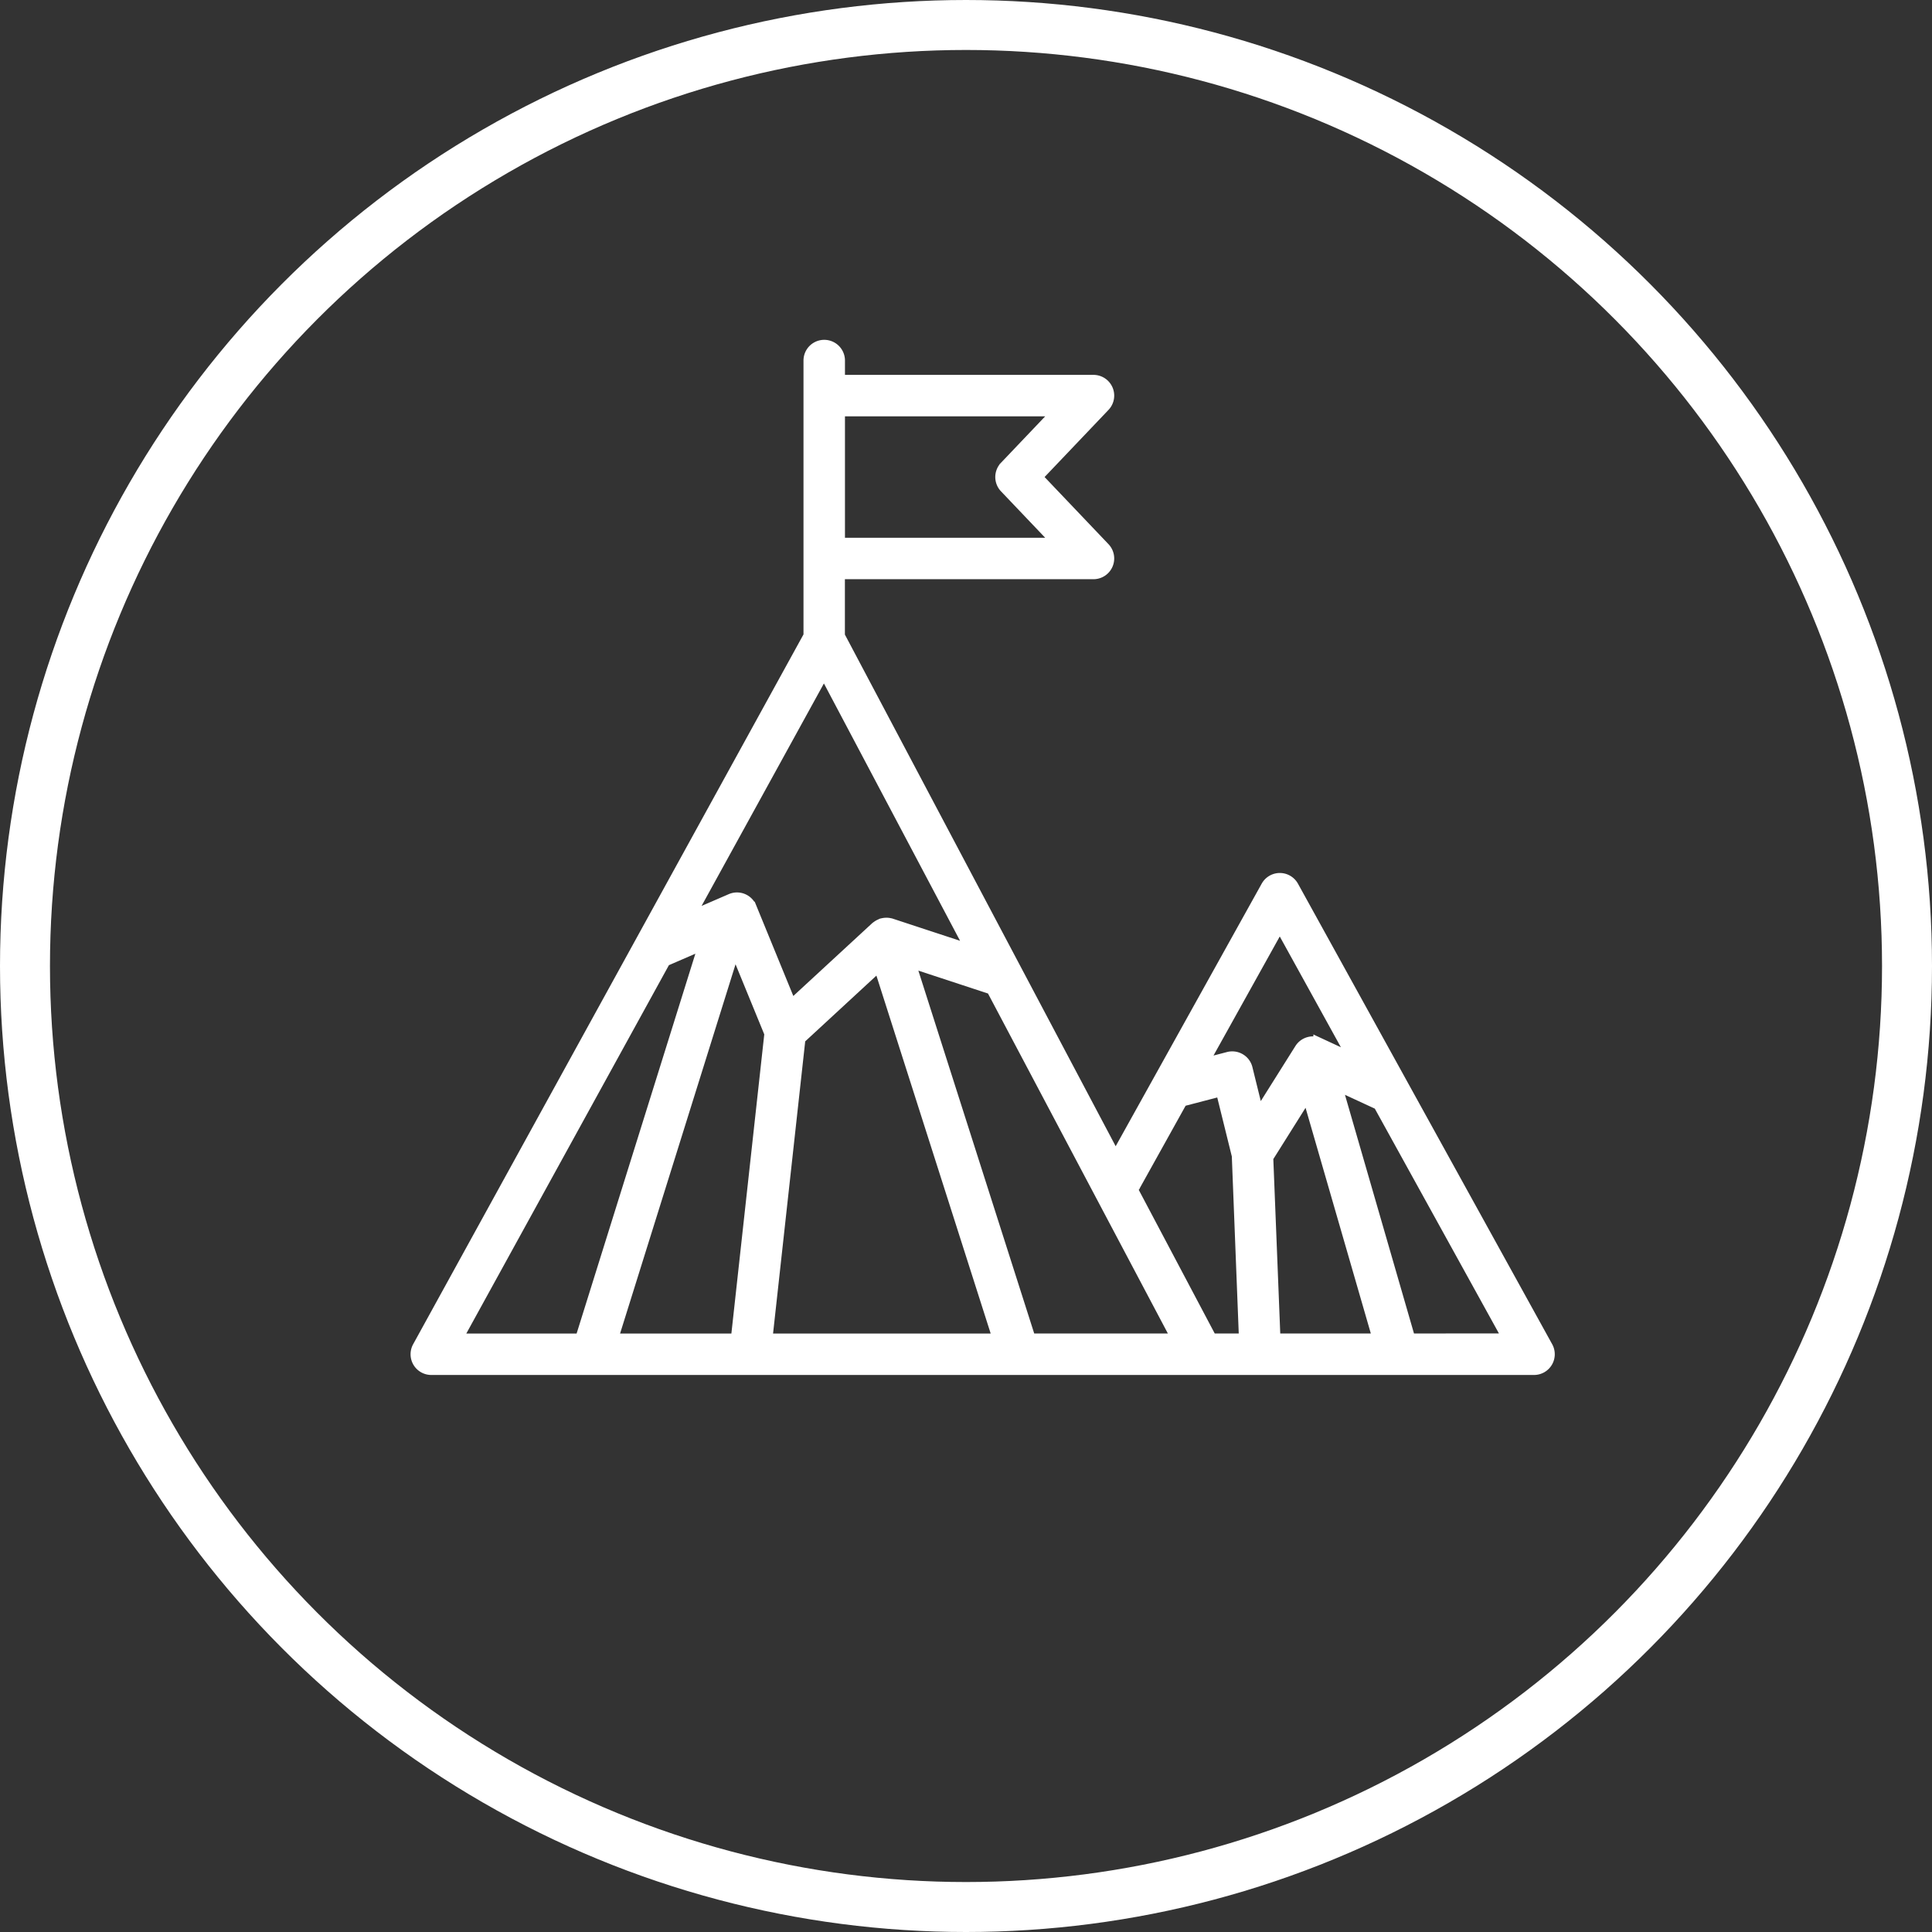
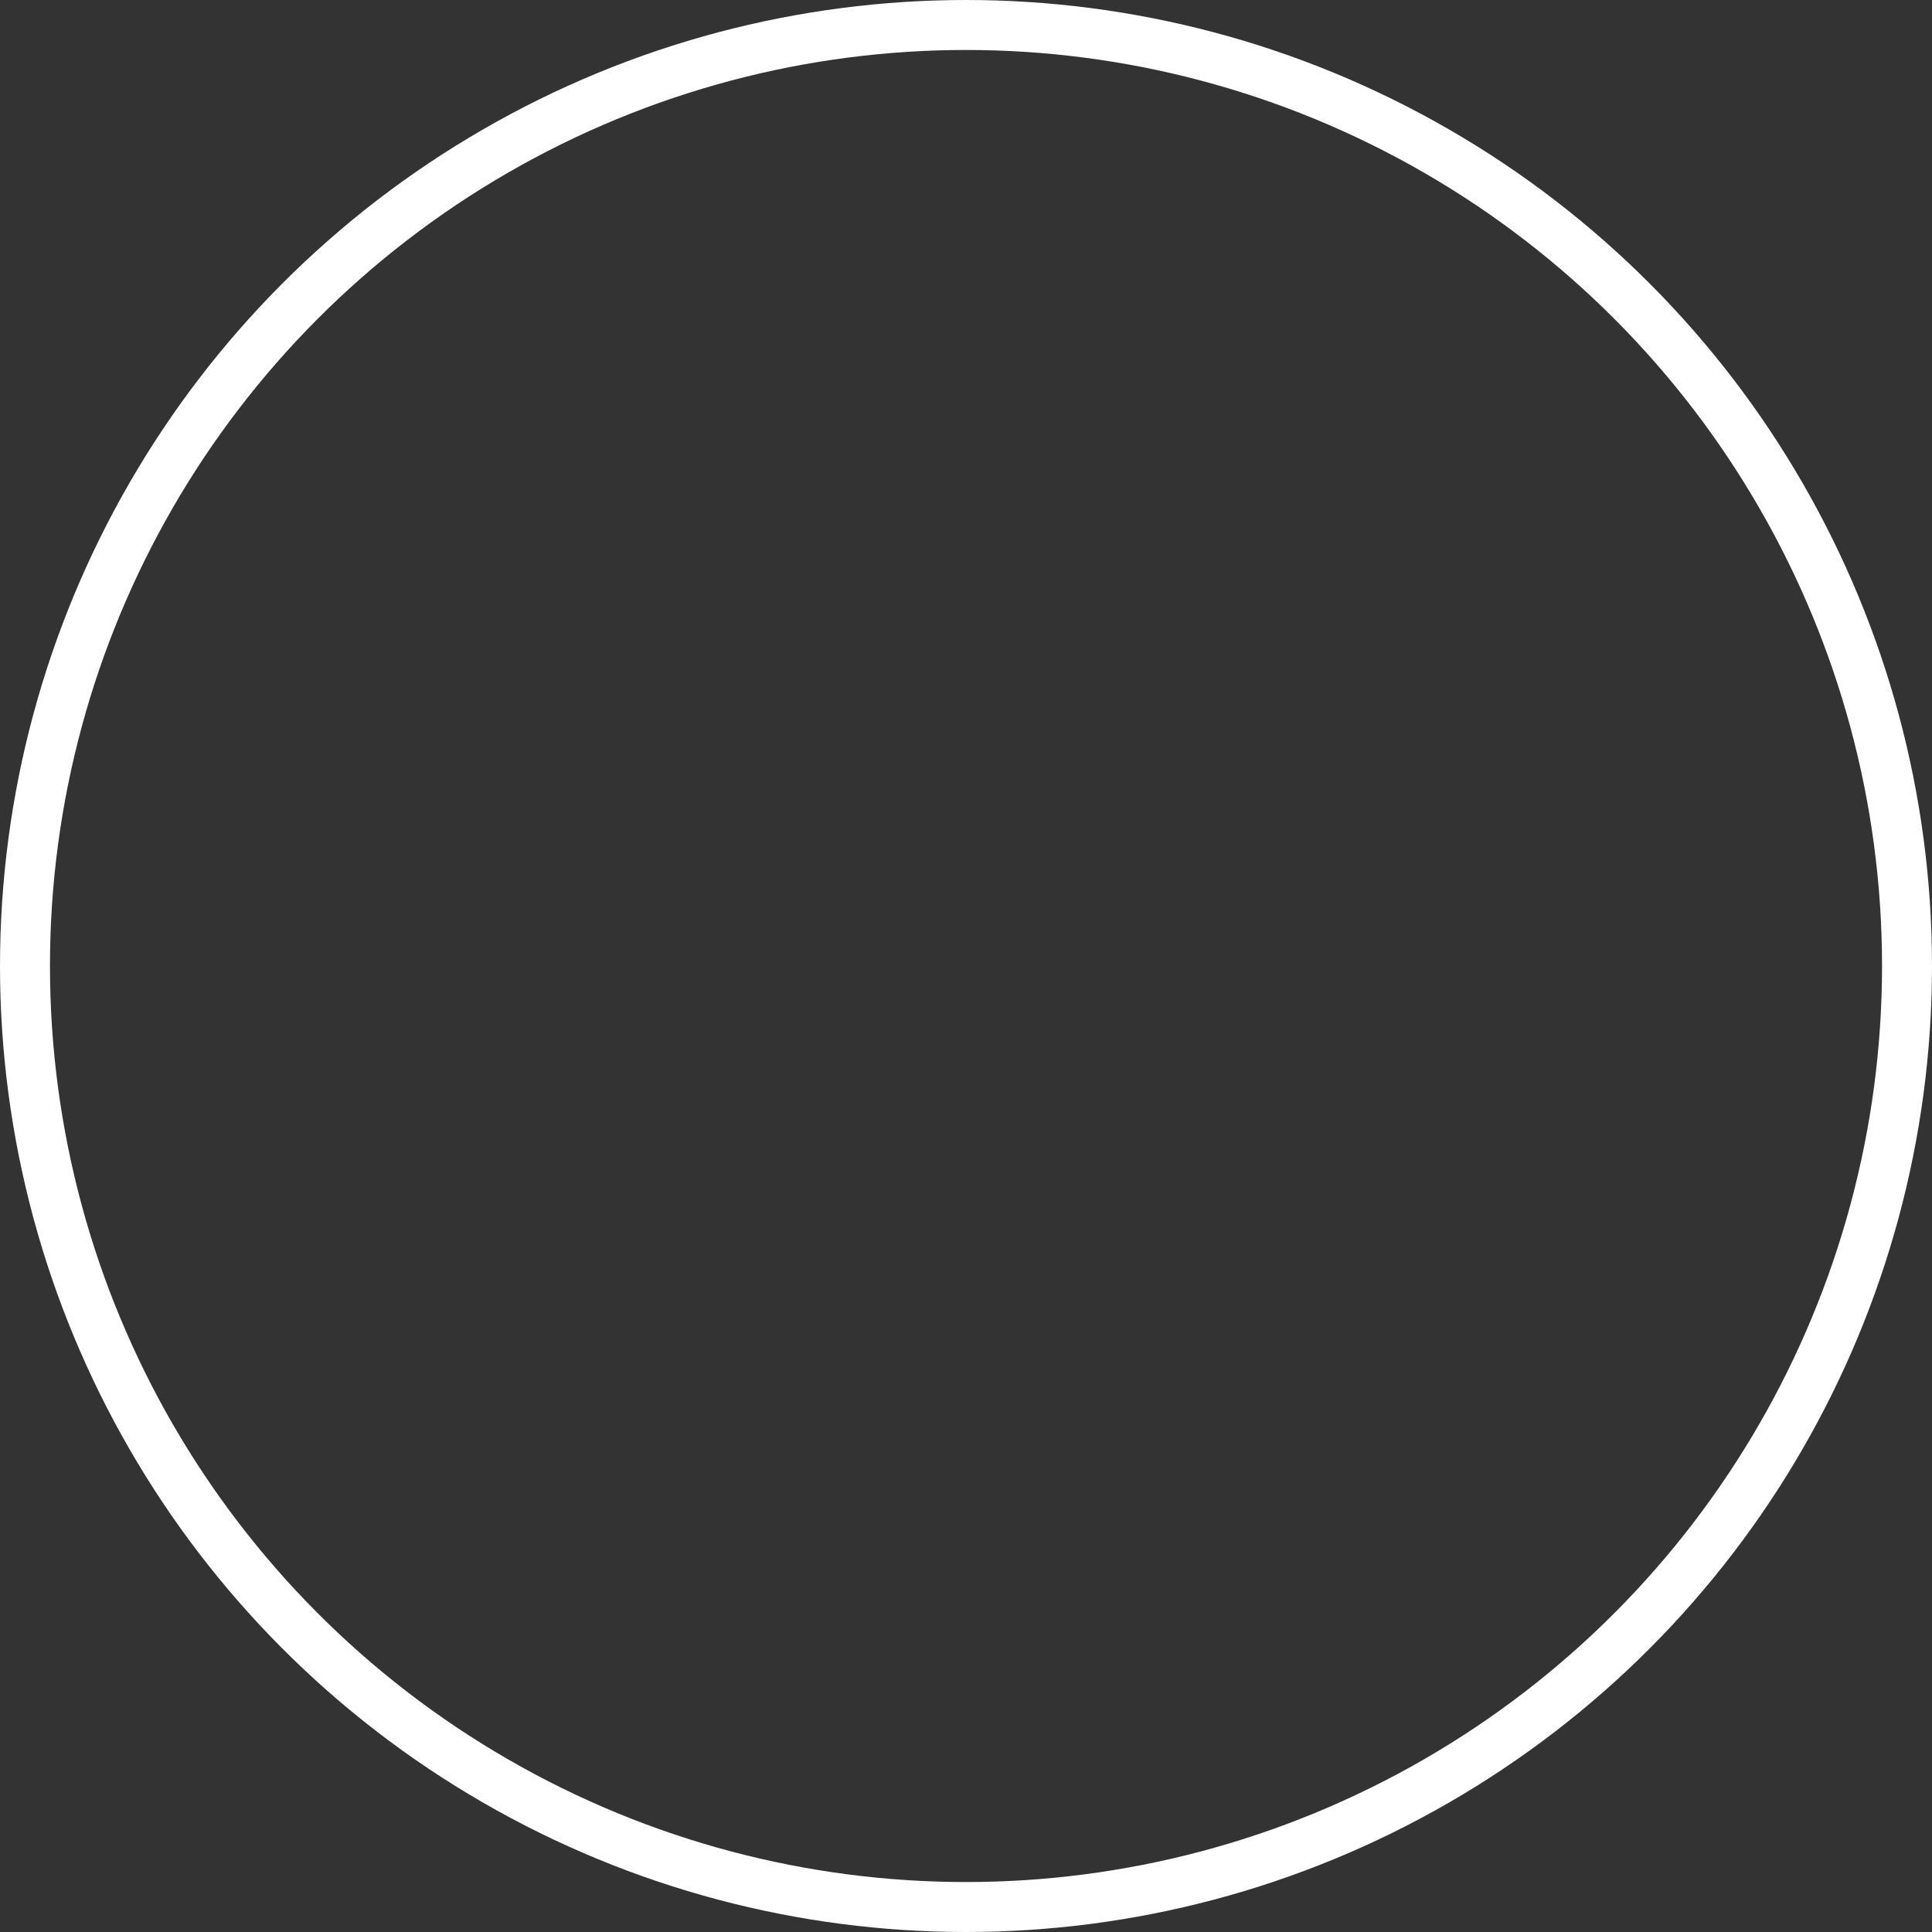
<svg xmlns="http://www.w3.org/2000/svg" width="116" height="116" viewBox="0 0 116 116">
  <rect x="0" y="0" width="116" height="116" fill="#333333" stroke="none" />
  <g id="prefix__Increase_your_success_icon" data-name="Increase your success icon" transform="translate(-430 -2158)">
    <g id="prefix__Group_358" data-name="Group 358" transform="translate(51 358)">
      <g id="prefix__Ellipse_4" data-name="Ellipse 4" transform="translate(379 1800)" style="stroke-width:3px;stroke:#fff;fill:none">
-         <circle cx="58" cy="58" r="58" style="stroke:none" />
        <circle cx="58" cy="58" r="56.5" style="fill:none" />
      </g>
    </g>
-     <path id="prefix__Path_776" d="M215.149 205.412l-15.264-27.652a.895.895 0 0 0-1.565 0l-9.081 16.329-16.6-31.367v-3.762h15.275a.895.895 0 0 0 .648-1.512l-4.067-4.272 4.067-4.272a.895.895 0 0 0-.648-1.512h-15.271v-1.209a.895.895 0 0 0-1.79 0v16.532l-23.482 42.7a.894.894 0 0 0 .785 1.324h66.21a.895.895 0 0 0 .784-1.326zM199.1 180.039l4.493 8.142-2.127-.987a.892.892 0 0 0-1.134.335l-2.515 4-.7-2.838a.886.886 0 0 0-.41-.554.9.9 0 0 0-.683-.1l-1.607.418zm-.742 13.994l2.409-3.832 4.265 14.749h-6.24zm-8.009 1.739l2.864-5.149L195.6 190l.969 3.918.431 11.031h-2.016l-4.772-9.019a.868.868 0 0 0 .137-.158zm-23.97-14.372l2.126 5.188-2.018 18.364h-7.473zm3.893 5.491l4.775-4.409 7.174 22.47h-13.936zm5.48-6.867h-.009a.908.908 0 0 0-.214-.038h-.039a.921.921 0 0 0-.173.014.6.6 0 0 0-.063.014c-.017 0-.035.005-.053.01s-.025.018-.039.023a.871.871 0 0 0-.235.13.509.509 0 0 0-.046.032l-.014.01-5.108 4.713-2.421-5.91a.895.895 0 0 0-1.183-.481l-2.571 1.113 8.151-14.822 8.884 16.792zm10.079-30.842l-3.216 3.378a.893.893 0 0 0 0 1.233l3.216 3.379h-13.188v-7.99zm-23.658 33.029l2.4-1.039-7.435 23.78h-7.472zm21.927 22.738l-7.242-22.683 4.966 1.632 11.138 21.052zm22.795 0l-4.431-15.32 2.593 1.2 7.793 14.116z" data-name="Path 776" transform="translate(307.74 2033.466)" style="fill:#fff;stroke-width:.7px;stroke:#fff" />
  </g>
</svg>